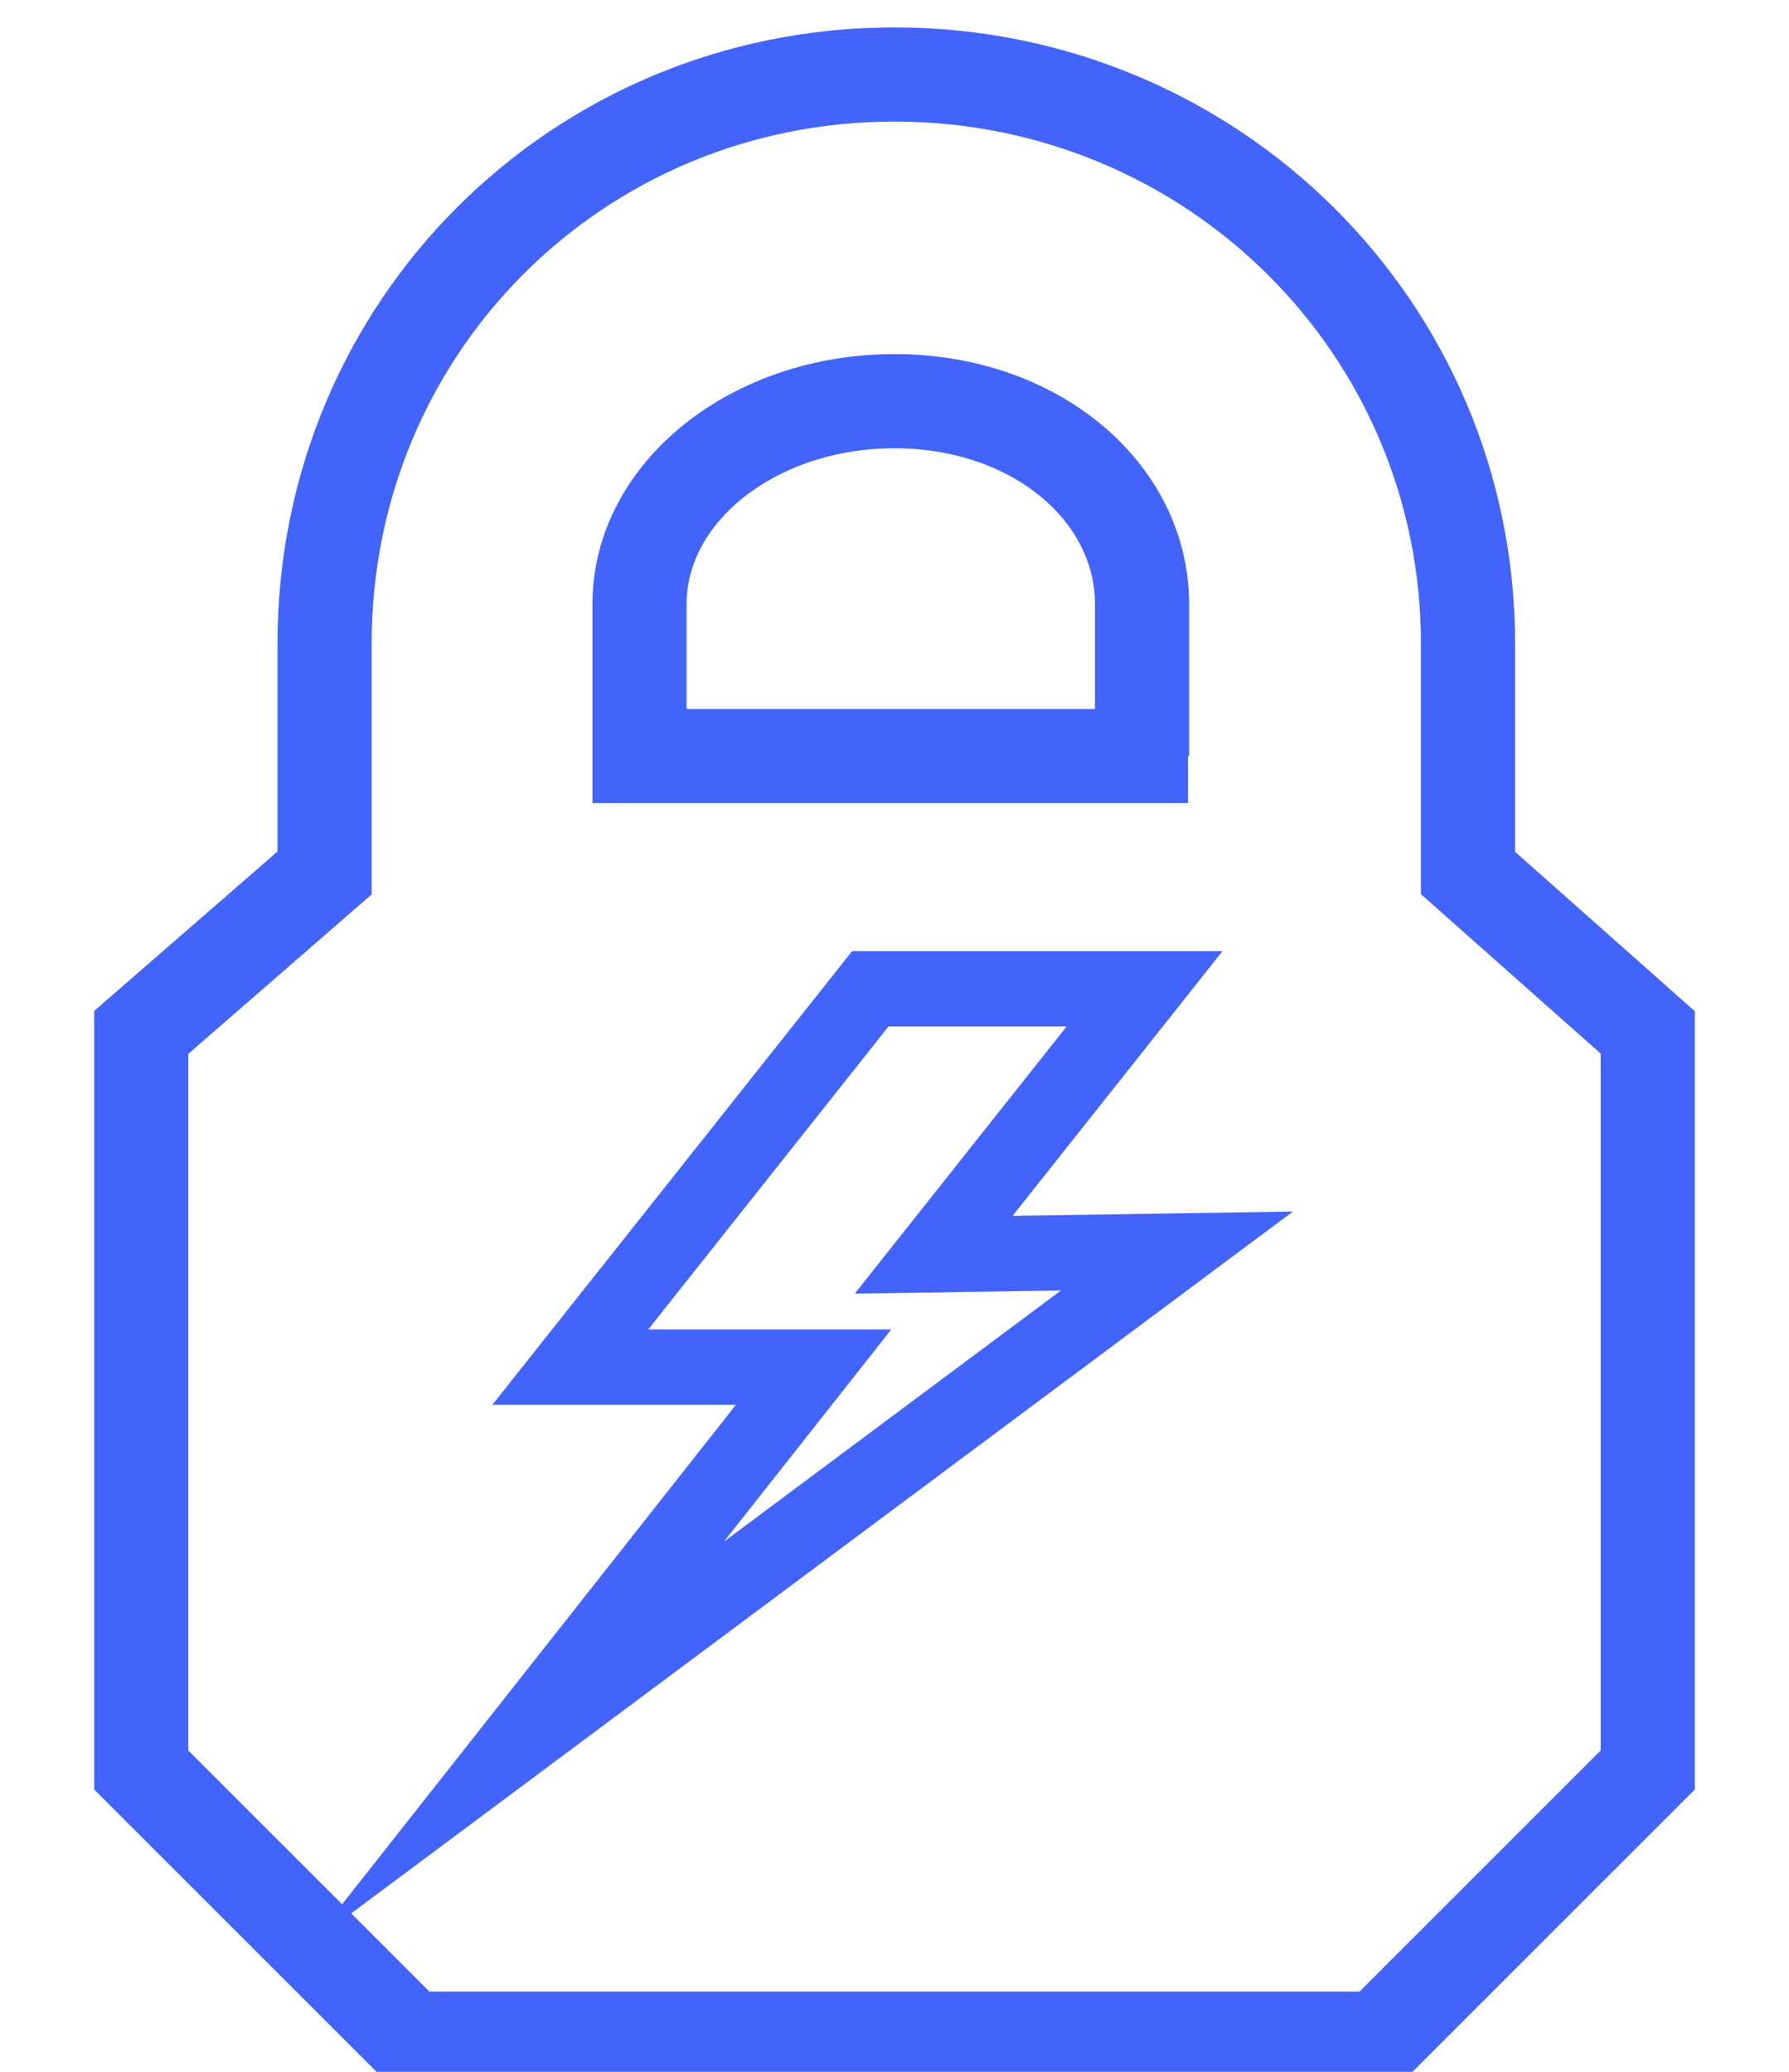
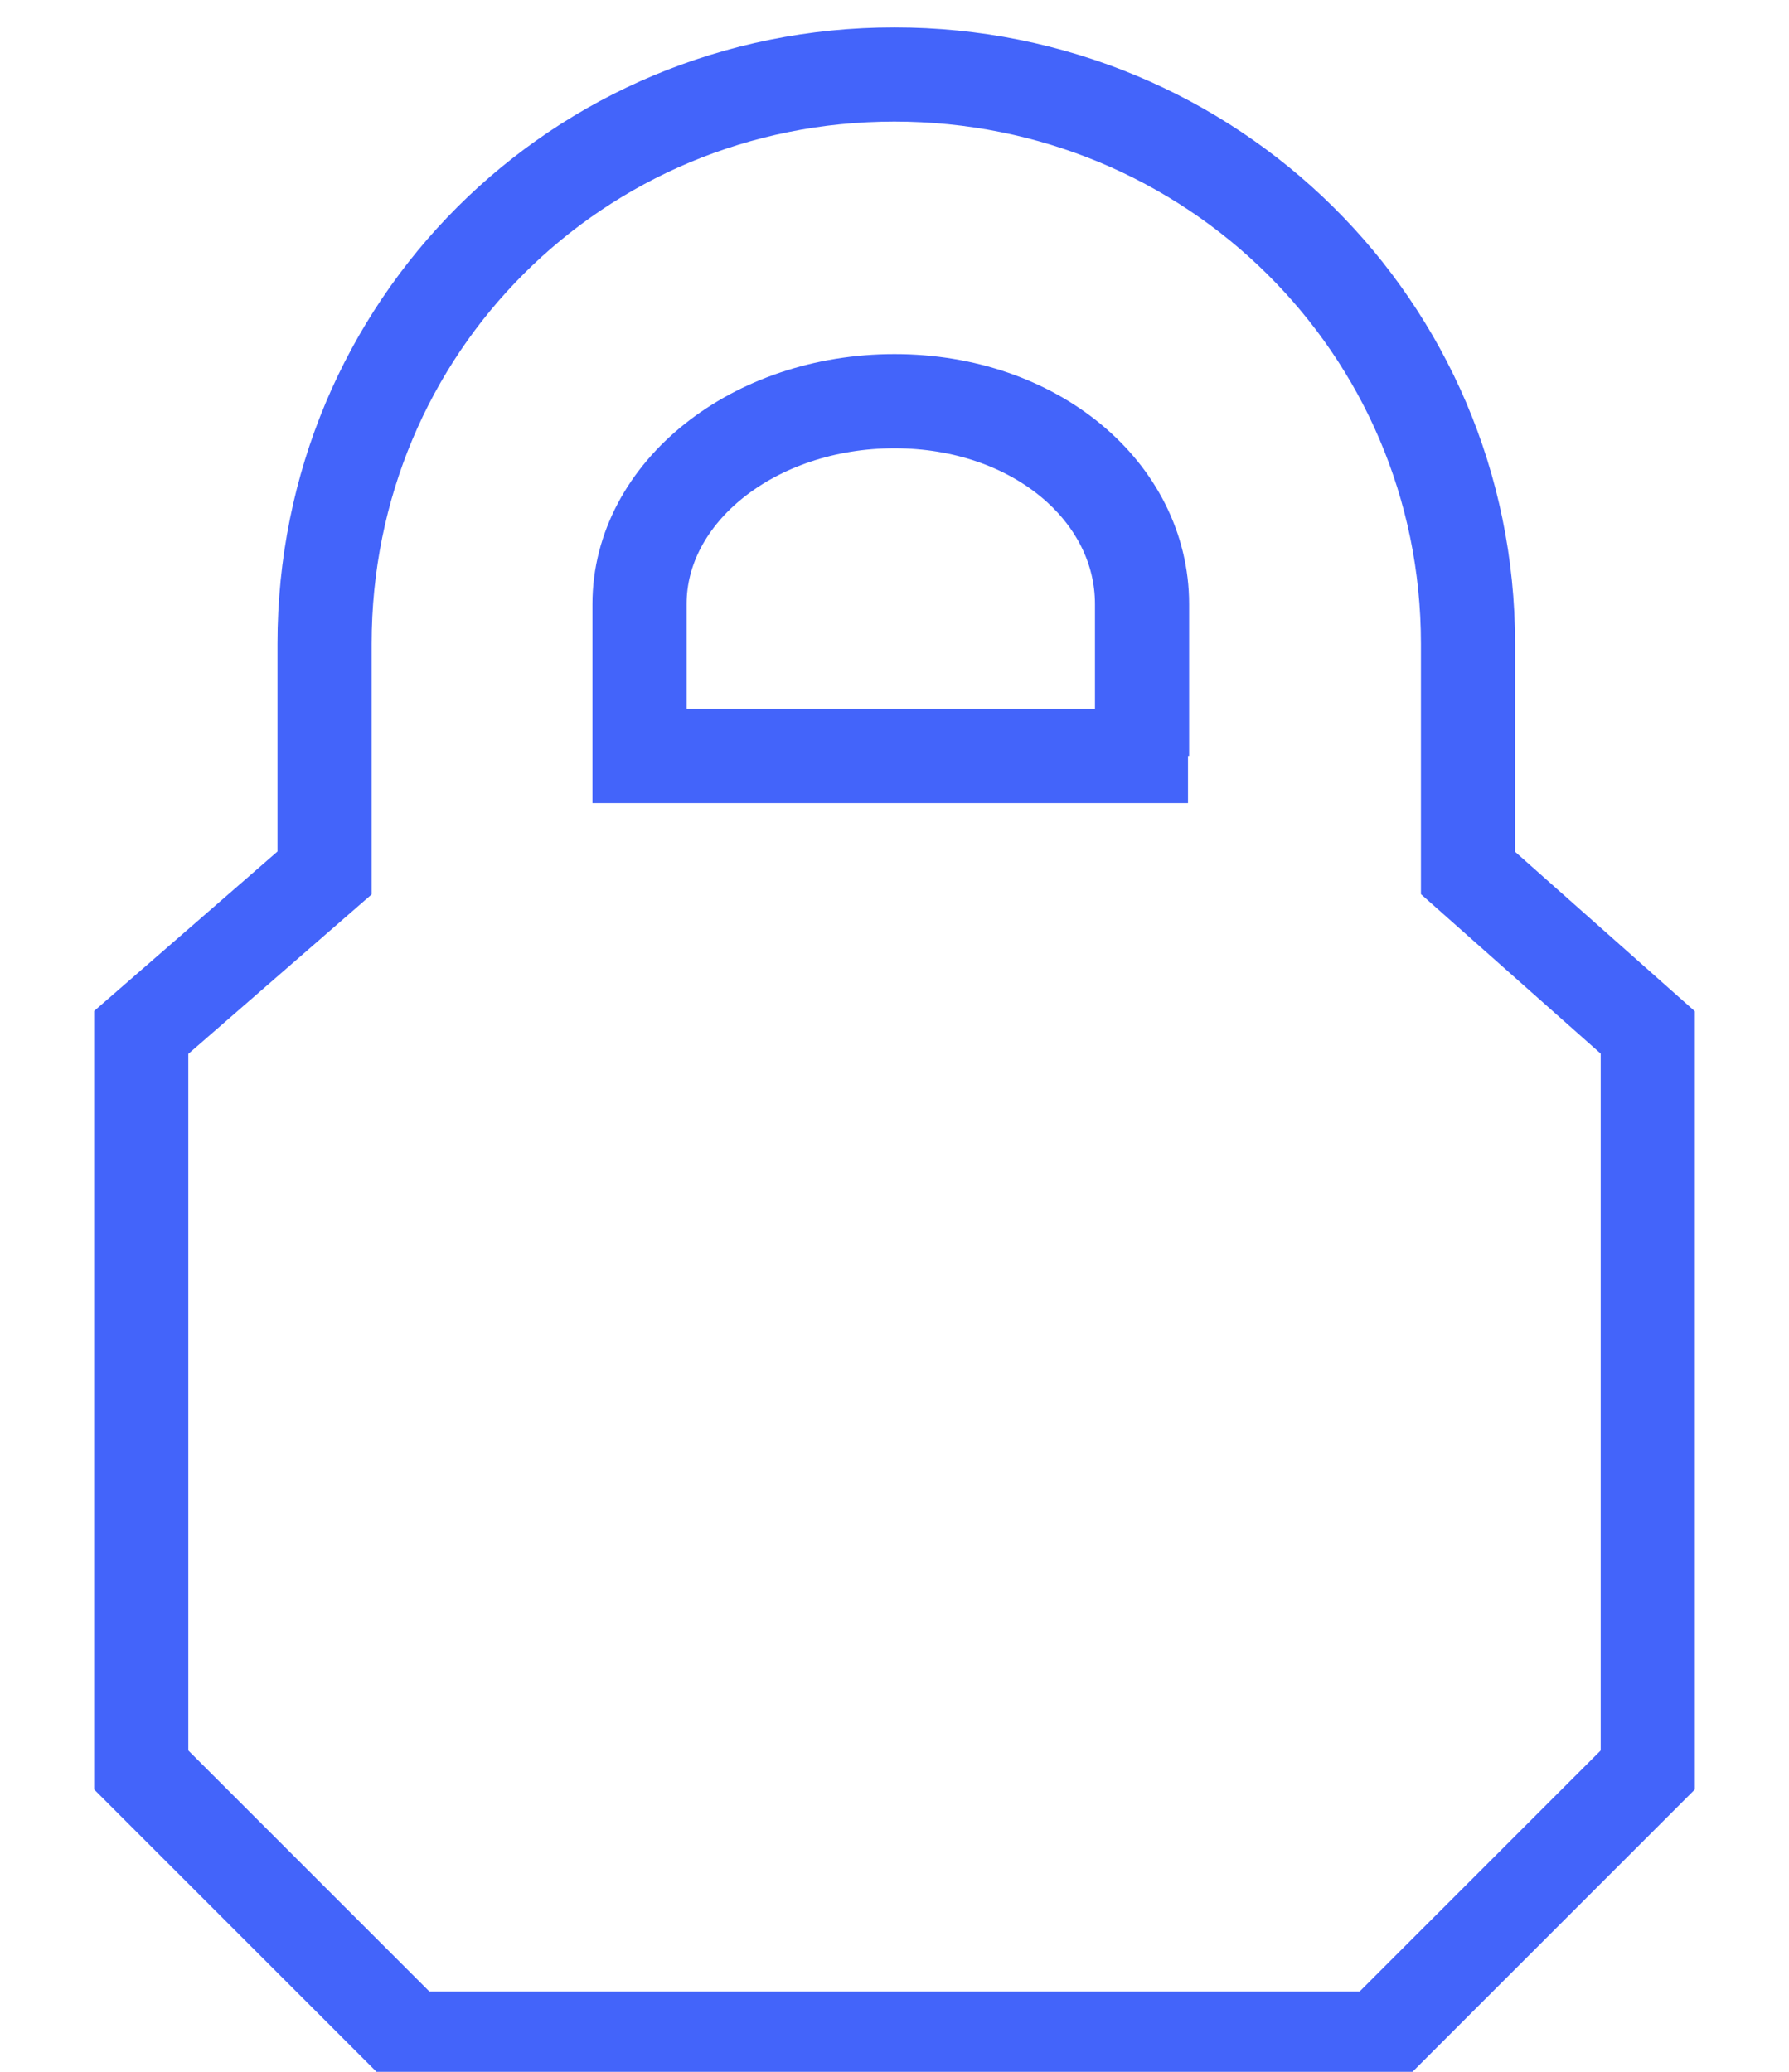
<svg xmlns="http://www.w3.org/2000/svg" width="19" height="22" viewBox="0 0 19 22" fill="none">
  <g clip-path="url(#clip0_495_1141)">
    <path d="M12.129 8.028V6.415C12.129 5.225 10.995 4.26 9.5 4.26C8.005 4.26 6.792 5.225 6.792 6.415L6.792 8.028H12.617M3.447 9.27L1.5 10.963V18.795L4.354 21.648H14.646L17.5 18.795V10.963L15.591 9.27V6.836C15.591 3.472 12.864 0.791 9.499 0.791C6.135 0.791 3.447 3.471 3.447 6.836V9.27Z" stroke="#4364FA" stroke-miterlimit="10" />
-     <path d="M8.641 14.517L5.5 18.5L12.5 13.284L9.916 13.324L12.156 10.5H9.243L6.057 14.517H8.641Z" stroke="#4364FA" stroke-width="0.8" stroke-miterlimit="10" />
  </g>
  <defs>
    <clipPath id="clip0_495_1141">
      <rect width="19" height="22" fill="white" />
    </clipPath>
  </defs>
</svg>